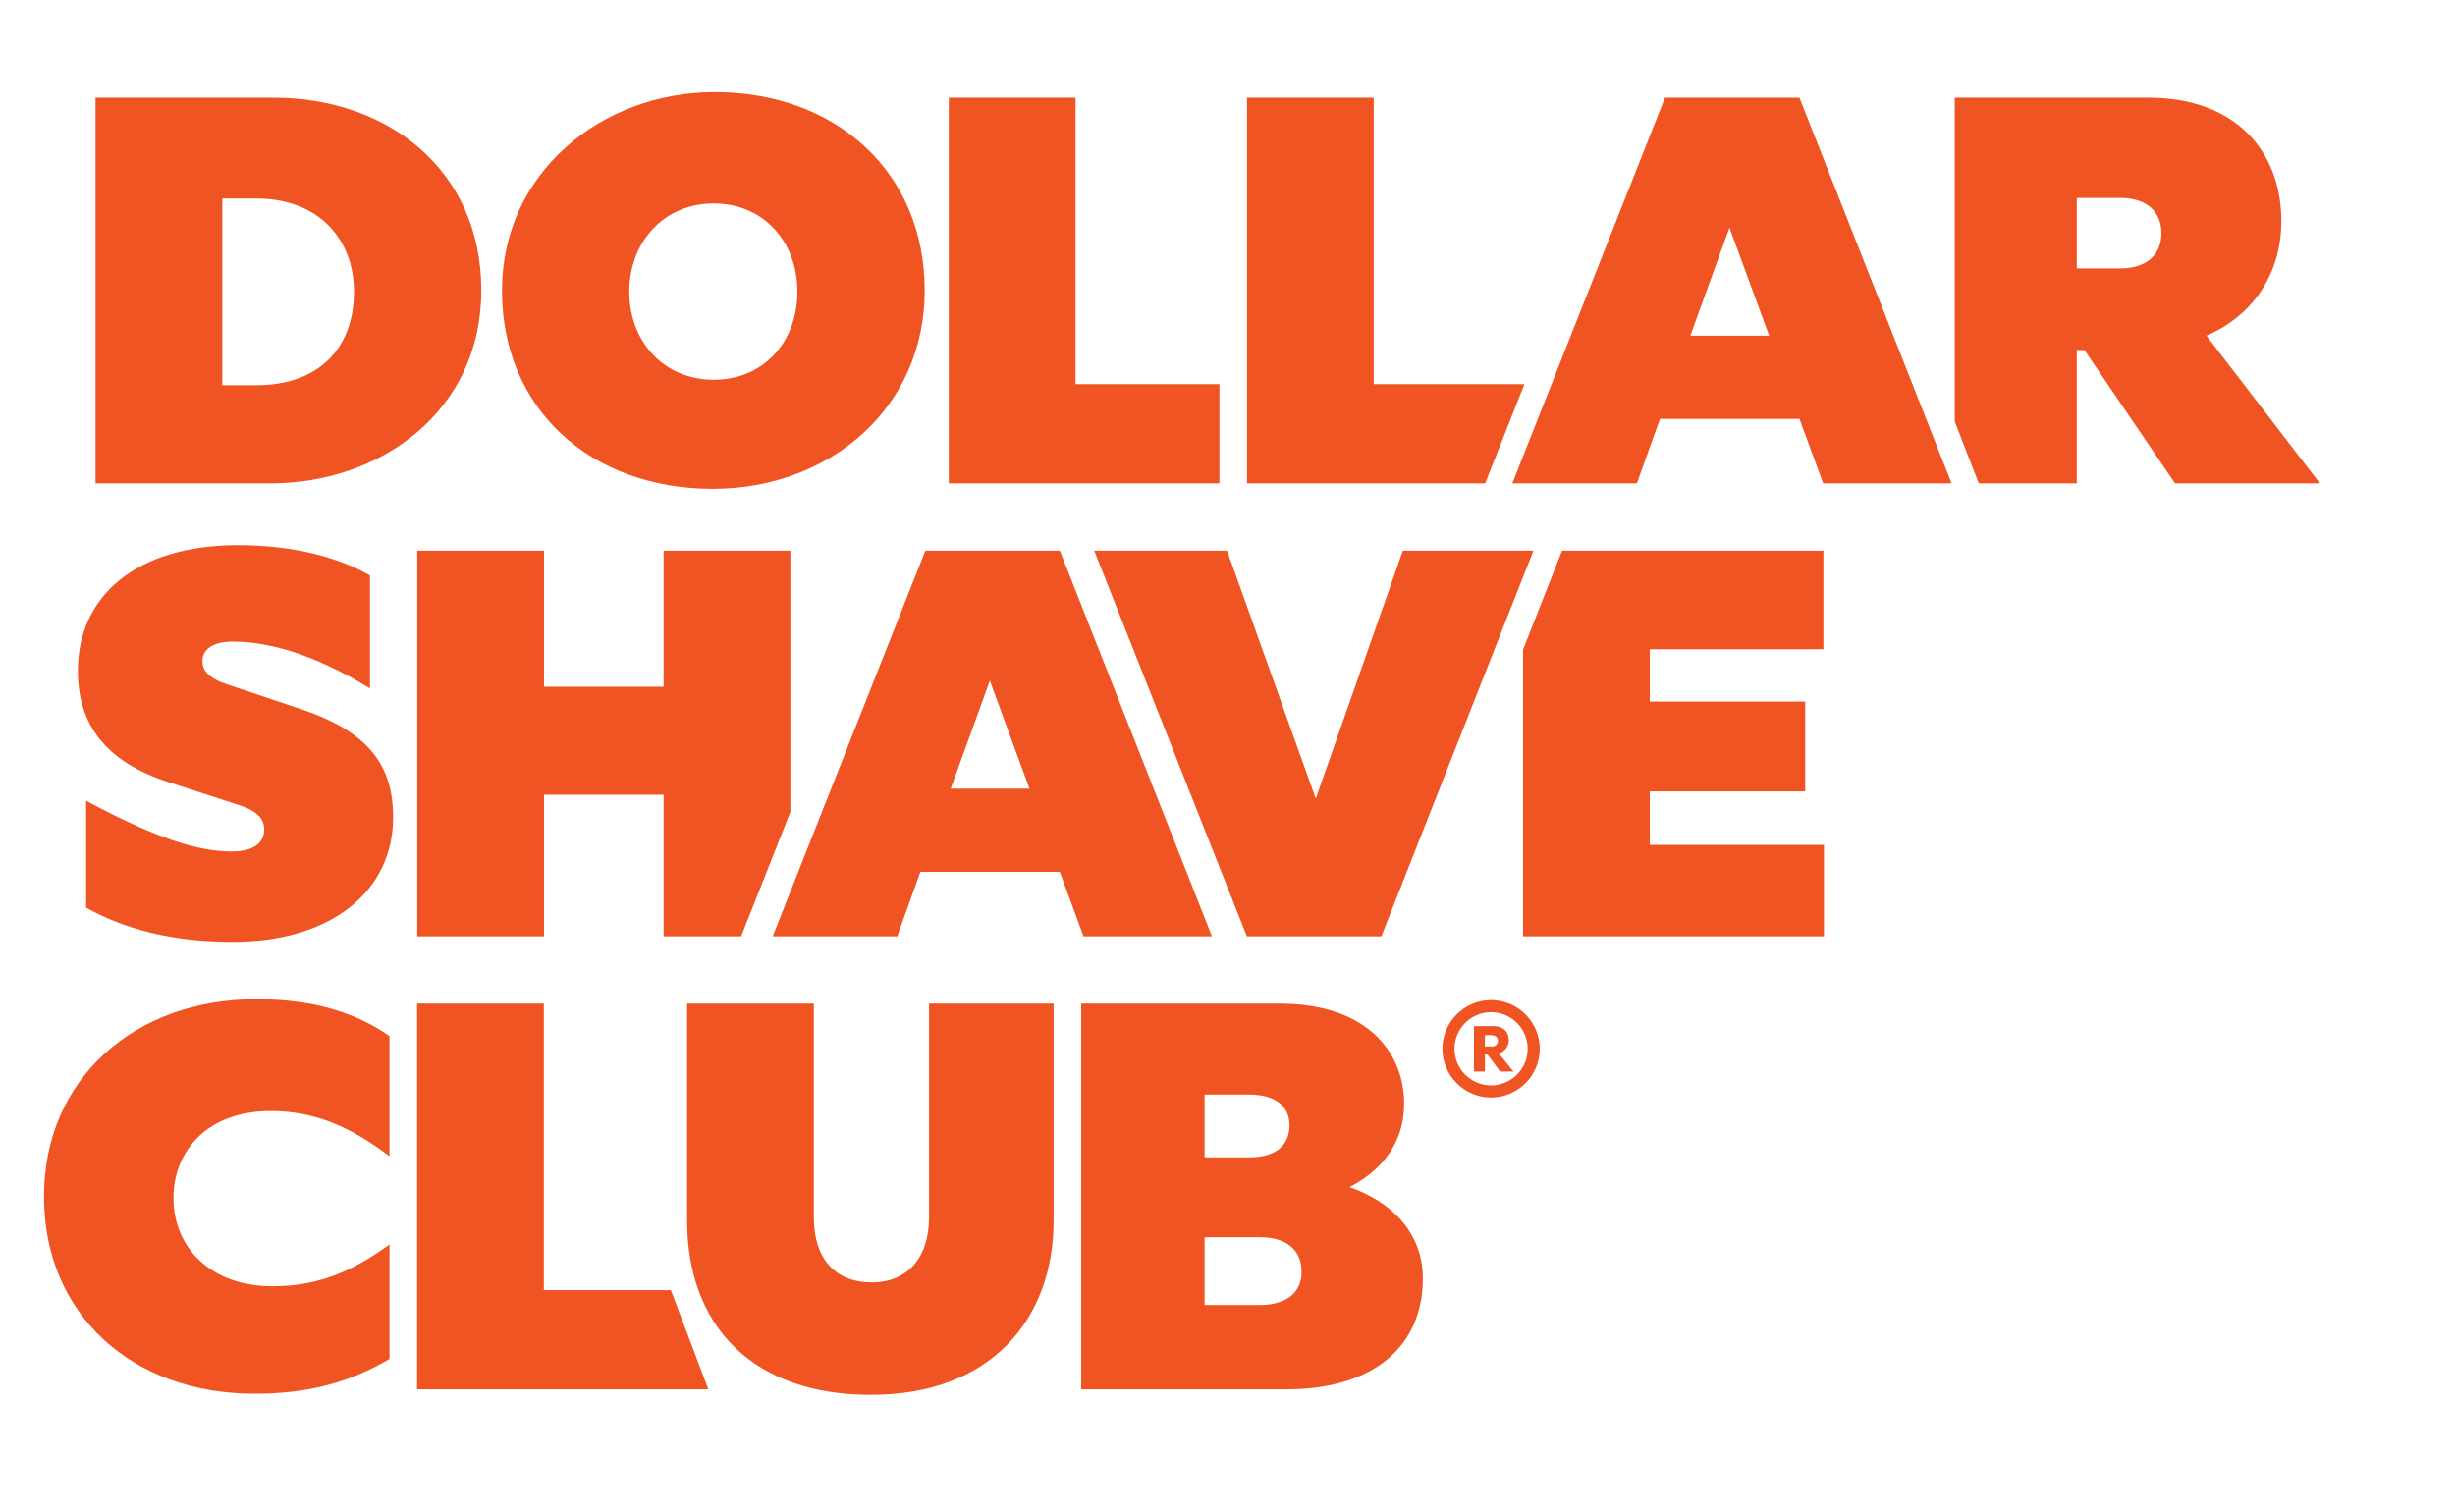
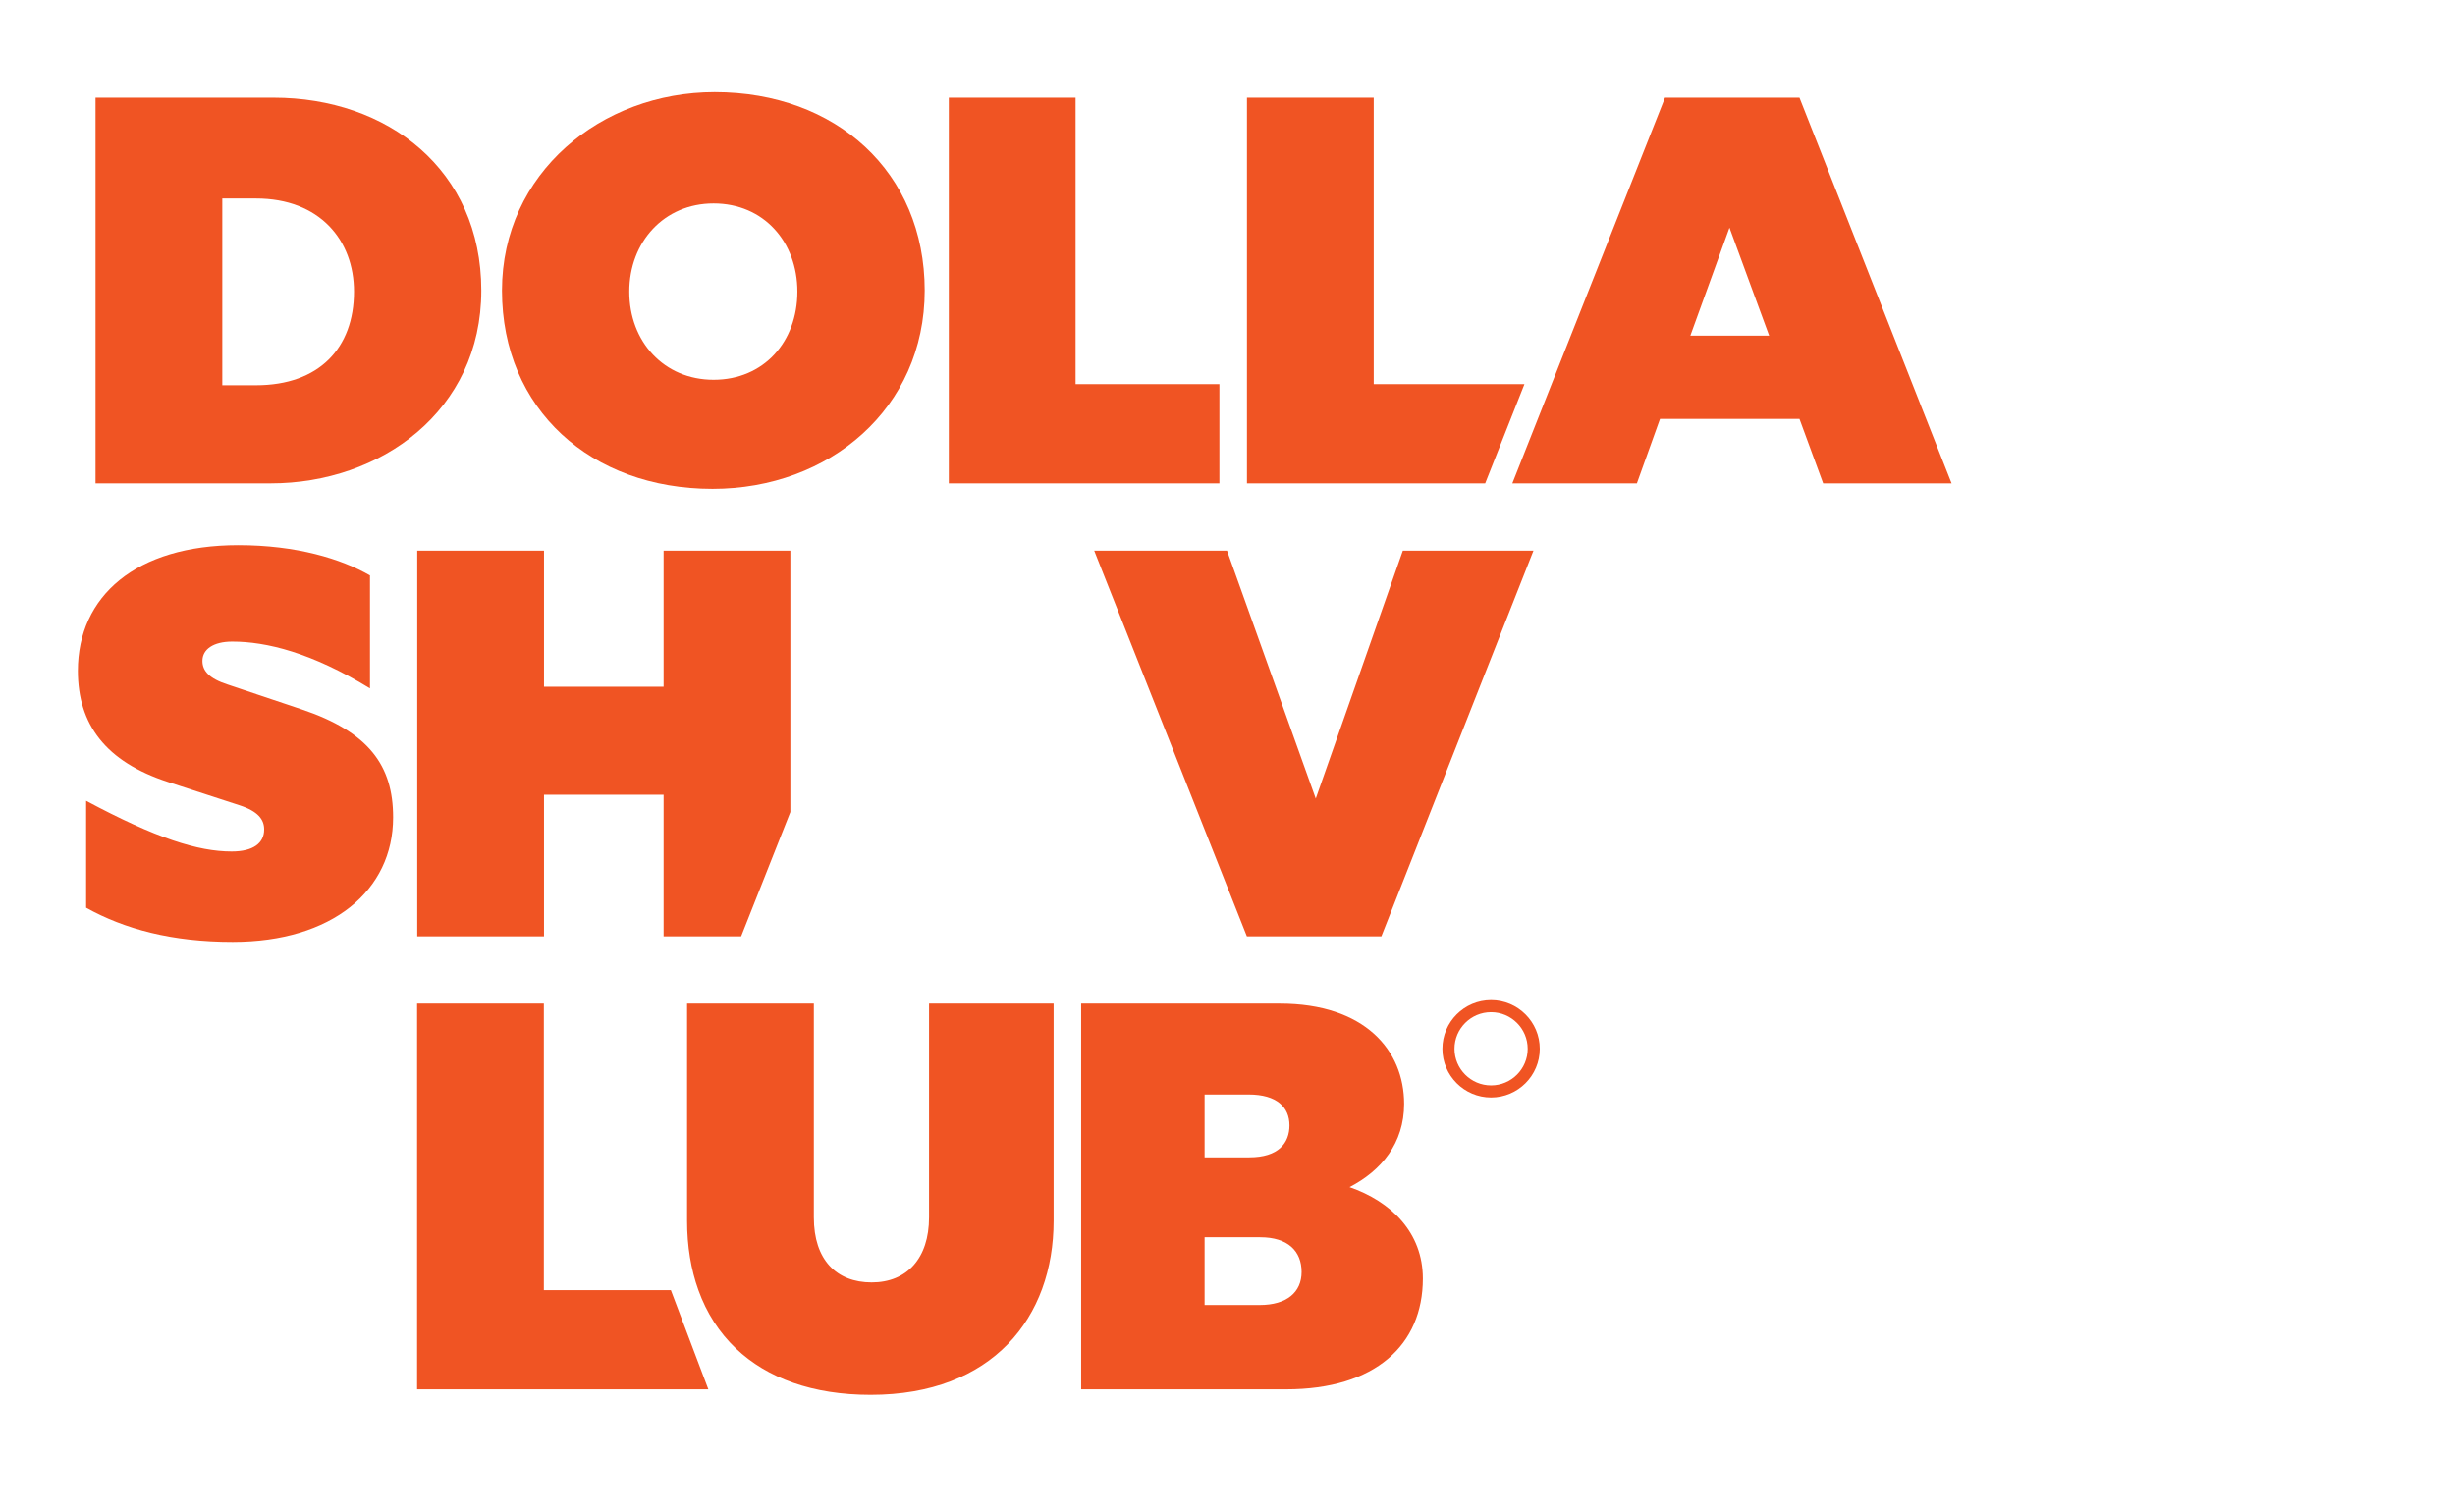
<svg xmlns="http://www.w3.org/2000/svg" version="1.1" id="Layer_1" x="0px" y="0px" viewBox="0 0 997.39 614.59" style="enable-background:new 0 0 997.39 614.59;" xml:space="preserve">
  <style type="text/css">
	.st0{fill:#F05423;}
</style>
  <g>
    <g>
      <g>
        <path class="st0" d="M38.81,39.68h72.32c46.35,0,84.41,29.33,84.41,78.36s-40.97,78.37-85.53,78.37h-71.2V39.68z M90.31,80.65     v75.9h13.66c25.75,0,39.85-15.23,39.85-38.06c0-20.82-13.88-37.84-39.85-37.84H90.31z" />
        <path class="st0" d="M375.67,118.04c0,47.92-38.74,80.61-86.2,80.61c-49.26,0-85.53-32.24-85.53-80.61     c0-47.69,40.3-80.61,86.43-80.61C339.62,37.43,375.67,69.9,375.67,118.04z M255.66,118.49c0,20.38,14.11,35.83,34.26,35.83     c20.38,0,34.03-15.45,34.03-35.83c0-20.15-13.66-35.82-34.03-35.82C269.77,82.66,255.66,98.34,255.66,118.49z" />
        <path class="st0" d="M495.41,196.41H385.47V39.68h51.5V156.1h58.44V196.41z" />
        <polygon class="st0" points="558.1,156.1 558.1,39.68 506.6,39.68 506.6,196.41 603.38,196.41 619.33,156.1    " />
-         <path class="st0" d="M896.42,136.4c18.29-7.84,30.42-24.63,30.42-46.57c0-27.99-18.3-50.15-54-50.15h-78.69v131.61l9.75,25.13     h39.84v-54.18h3.09l36.81,54.18h58.85L896.42,136.4z M861.37,109.08h-17.63V80.42h17.63c11.46,0,16.75,6.27,16.75,14.33     C878.12,102.82,872.83,109.08,861.37,109.08z" />
        <path class="st0" d="M731.06,39.68h-54.63l-62.02,156.73h50.6l9.4-26.2h56.65l9.63,26.2h52.17L731.06,39.68z M686.73,136.4     l15.9-43.89l16.12,43.89H686.73z" />
      </g>
      <g>
-         <path class="st0" d="M17.87,486.18c0-47.69,36.72-80.16,86.2-80.16c22.61,0,40.08,5.15,54.18,15v48.81     c-16.57-12.54-31.12-18.36-48.36-18.36c-25.08,0-39.41,15.67-39.41,35.38c0,20.15,15.23,35.83,40.3,35.83     c18.36,0,32.47-6.05,47.47-17.02v46.57c-16.57,9.63-33.14,14.11-54.86,14.11C53.69,566.34,17.87,534.1,17.87,486.18z" />
        <polygon class="st0" points="272.55,524.25 220.95,524.25 220.95,407.82 169.45,407.82 169.45,564.55 287.78,564.55    " />
        <path class="st0" d="M377.44,407.82v86.87c0,16.57-8.96,26.42-23.29,26.42s-23.51-9.18-23.51-26.42v-86.87h-51.5v88.22     c0,10.38,1.58,19.83,4.6,28.21c3.34,9.28,8.46,17.25,15.24,23.7c12.73,12.1,31.27,18.84,54.73,18.84     c49.48,0,74.34-31.35,74.34-70.75v-88.22H377.44z" />
        <path class="st0" d="M439.24,407.82h80.61c34.71,0,50.6,19.03,50.6,40.75c0,15.9-9.18,27.09-22.17,33.81     c16.79,5.82,29.78,18.36,29.78,37.17c0,26.87-19.26,45-55.53,45h-83.29V407.82z M489.39,444.76v25.52h18.14     c11.87,0,16.34-5.82,16.34-12.99c0-7.39-5.15-12.54-16.57-12.54H489.39z M489.39,502.75v27.54h22.39     c10.97,0,17.02-5.15,17.02-13.43c0-8.51-5.6-14.11-16.8-14.11H489.39z" />
      </g>
      <g>
        <path class="st0" d="M35,325.4c28.44,15.23,45.45,20.6,59.11,20.6c8.73,0,13.21-3.36,13.21-8.96c0-4.03-2.46-7.39-10.08-9.85     l-28.88-9.4c-25.52-8.28-36.72-23.51-36.72-45.23c0-30.23,23.51-51.05,65.16-51.05c23.73,0,41.87,5.6,53.51,12.32v45.9     c-23.73-14.55-42.09-19.03-55.98-19.03c-7.61,0-12.09,3.13-12.09,7.84c0,4.03,2.69,7.17,10.3,9.63l30,10.07     c27.32,9.18,37.17,22.84,37.17,43.88c0,29.78-24.85,50.6-65.16,50.6c-24.63,0-43.89-5.15-59.56-13.88V325.4z" />
-         <path class="st0" d="M430.57,223.75h-54.63l-62.02,156.73h50.6l9.4-26.2h56.65l9.63,26.2h52.17L430.57,223.75z M386.24,320.47     l15.9-43.88l16.12,43.88H386.24z" />
-         <polygon class="st0" points="670.26,343.31 670.26,321.59 733.4,321.59 733.4,285.09 670.26,285.09 670.26,263.82 740.79,263.82      740.79,223.75 634.62,223.75 618.77,263.96 618.77,380.48 741.02,380.48 741.02,343.31    " />
        <polygon class="st0" points="569.93,223.75 534.55,324.5 498.5,223.75 444.54,223.75 506.57,380.48 561.2,380.48 607.14,263.96      623,223.75    " />
        <polygon class="st0" points="321.1,223.75 269.6,223.75 269.6,279.05 221.01,279.05 221.01,223.75 169.51,223.75 169.51,380.48      221.01,380.48 221.01,322.93 269.6,322.93 269.6,380.48 301.1,380.48 321.1,329.95    " />
      </g>
    </g>
    <g>
      <g>
-         <path class="st0" d="M598.81,416.95h7.79c4.22,0,6.39,2.45,6.39,5.7c0,2.59-1.64,4.59-4.06,5.39l5.96,7.39h-5.39l-5.17-6.92     h-1.05v6.92h-4.46V416.95z M603.27,420.67v4.57h2.59c1.8,0,2.69-0.95,2.69-2.3s-0.9-2.27-2.69-2.27H603.27z" />
-       </g>
+         </g>
      <g>
        <path class="st0" d="M605.78,445.96c-10.9,0-19.78-8.87-19.78-19.78s8.87-19.78,19.78-19.78c10.9,0,19.78,8.87,19.78,19.78     S616.68,445.96,605.78,445.96z M605.78,411.31c-8.2,0-14.87,6.67-14.87,14.87s6.67,14.87,14.87,14.87     c8.2,0,14.87-6.67,14.87-14.87S613.98,411.31,605.78,411.31z" />
      </g>
    </g>
  </g>
</svg>